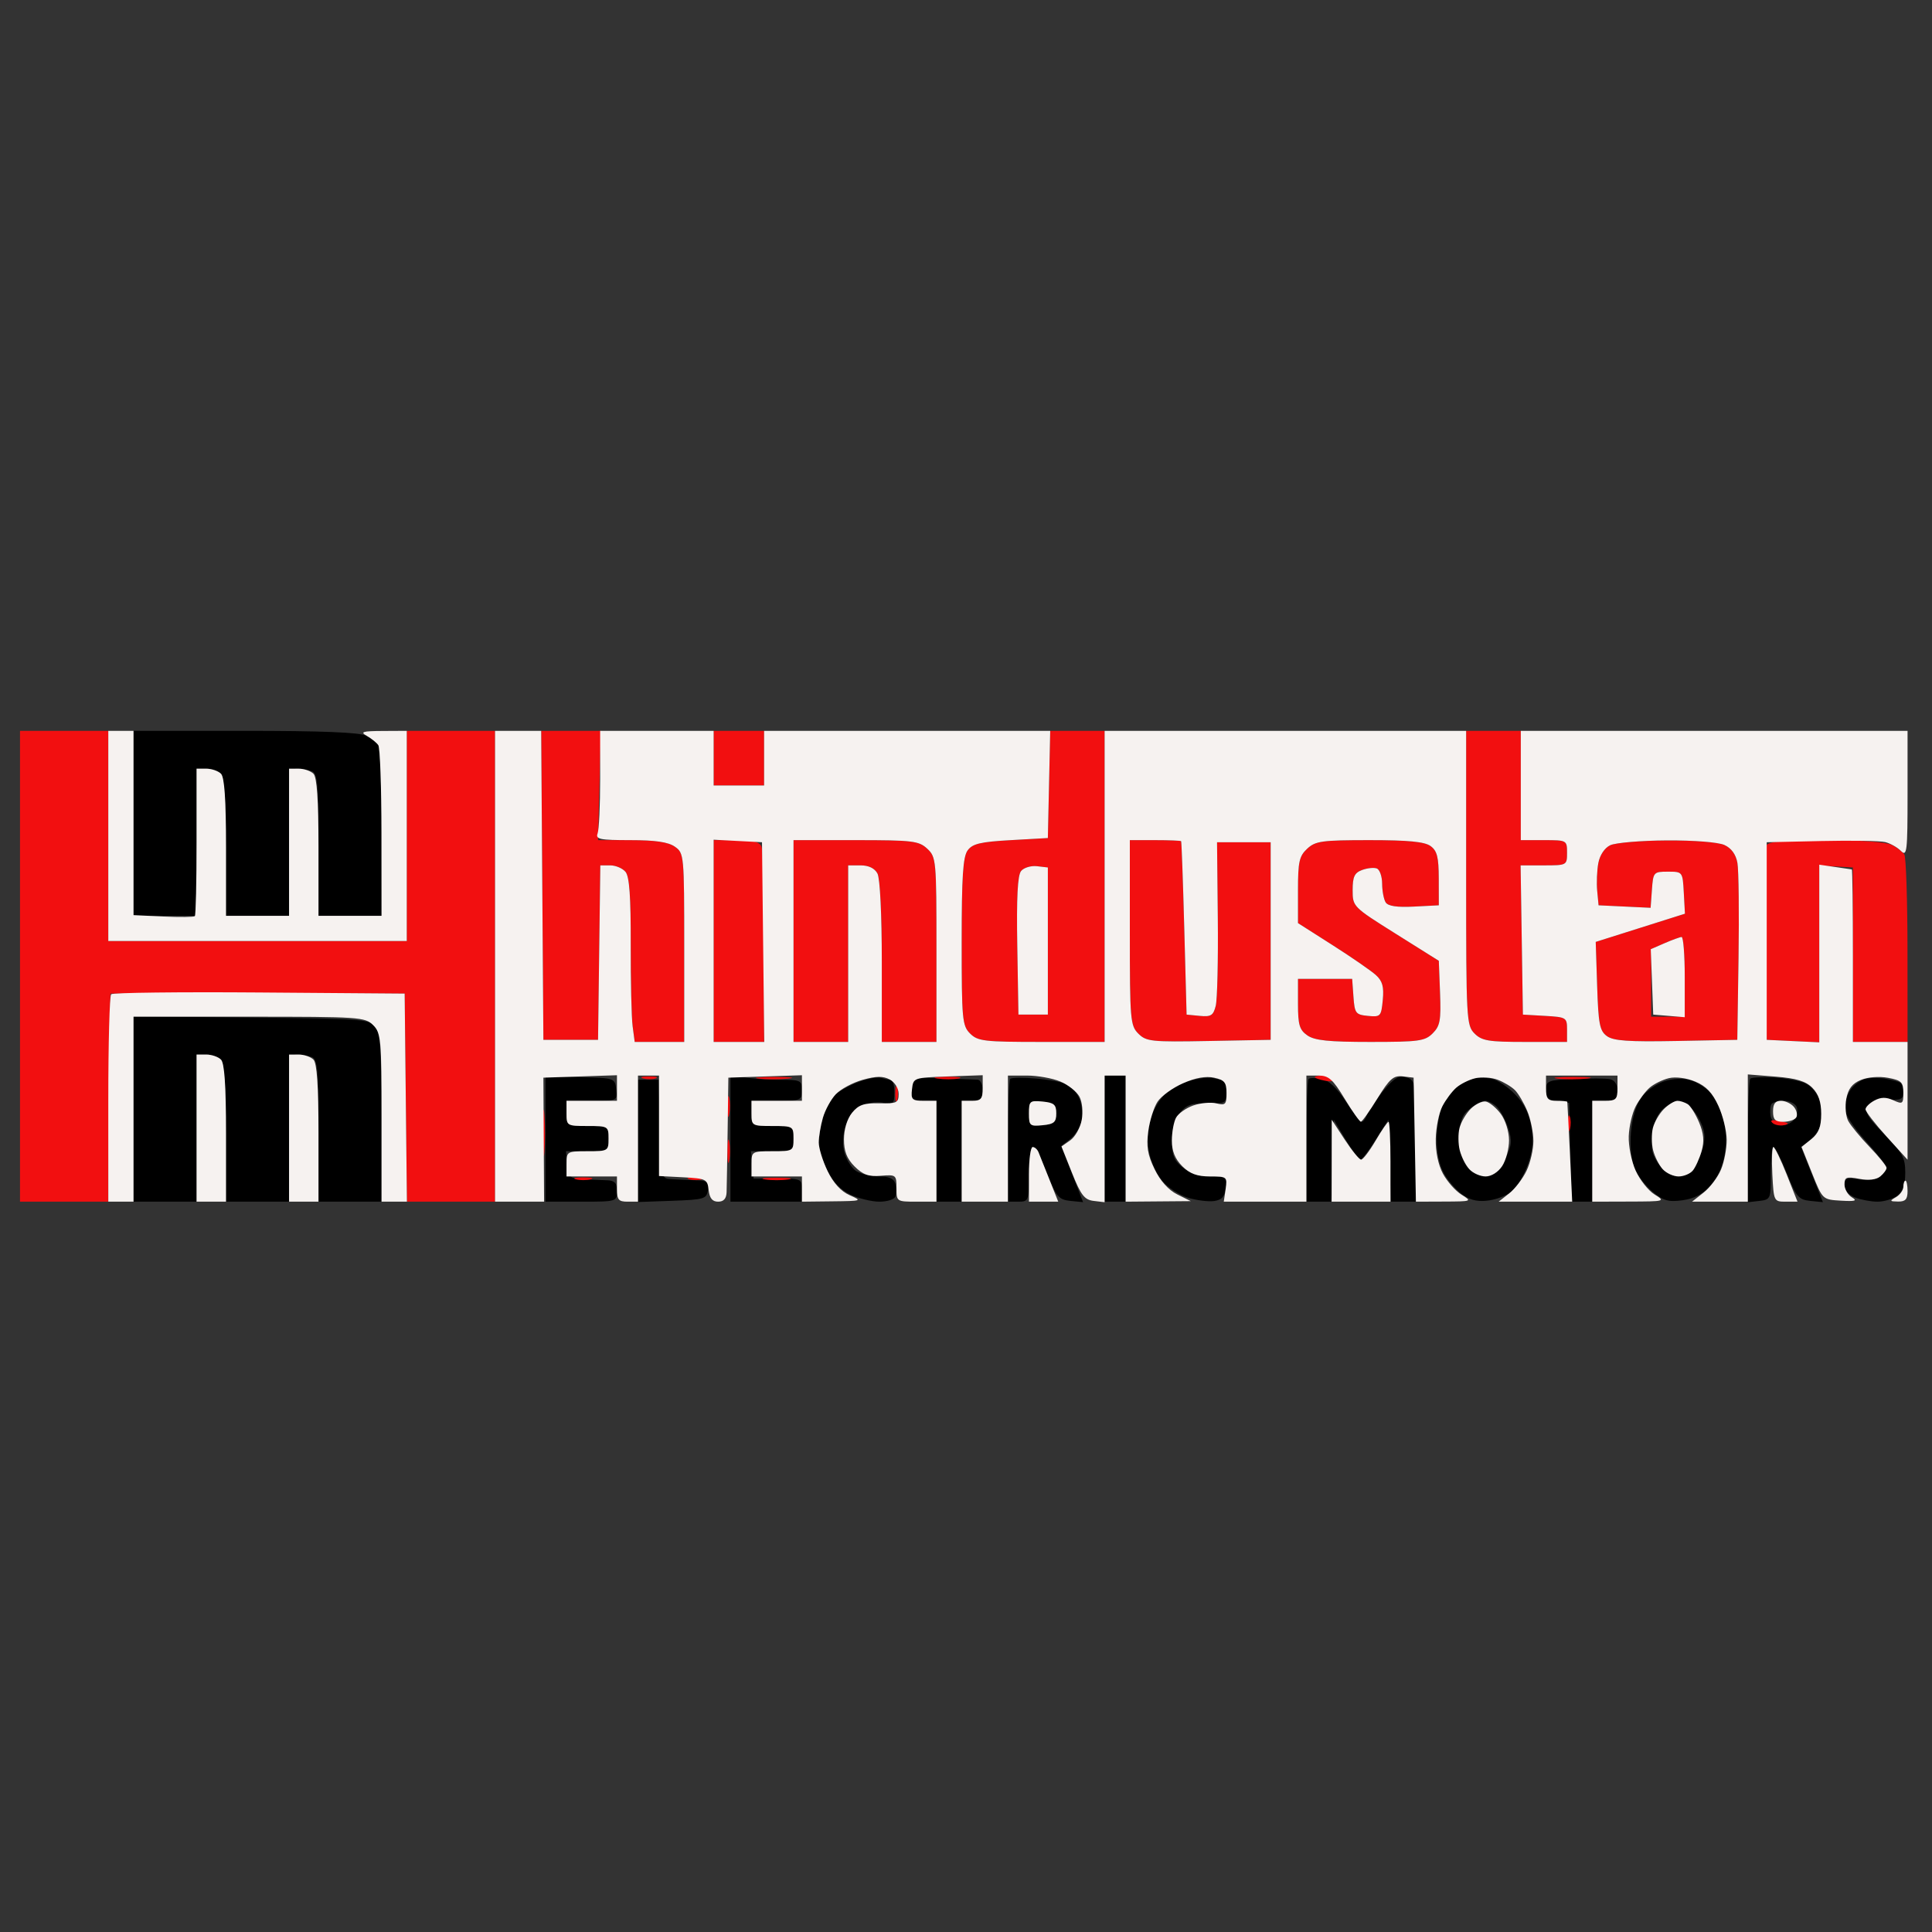
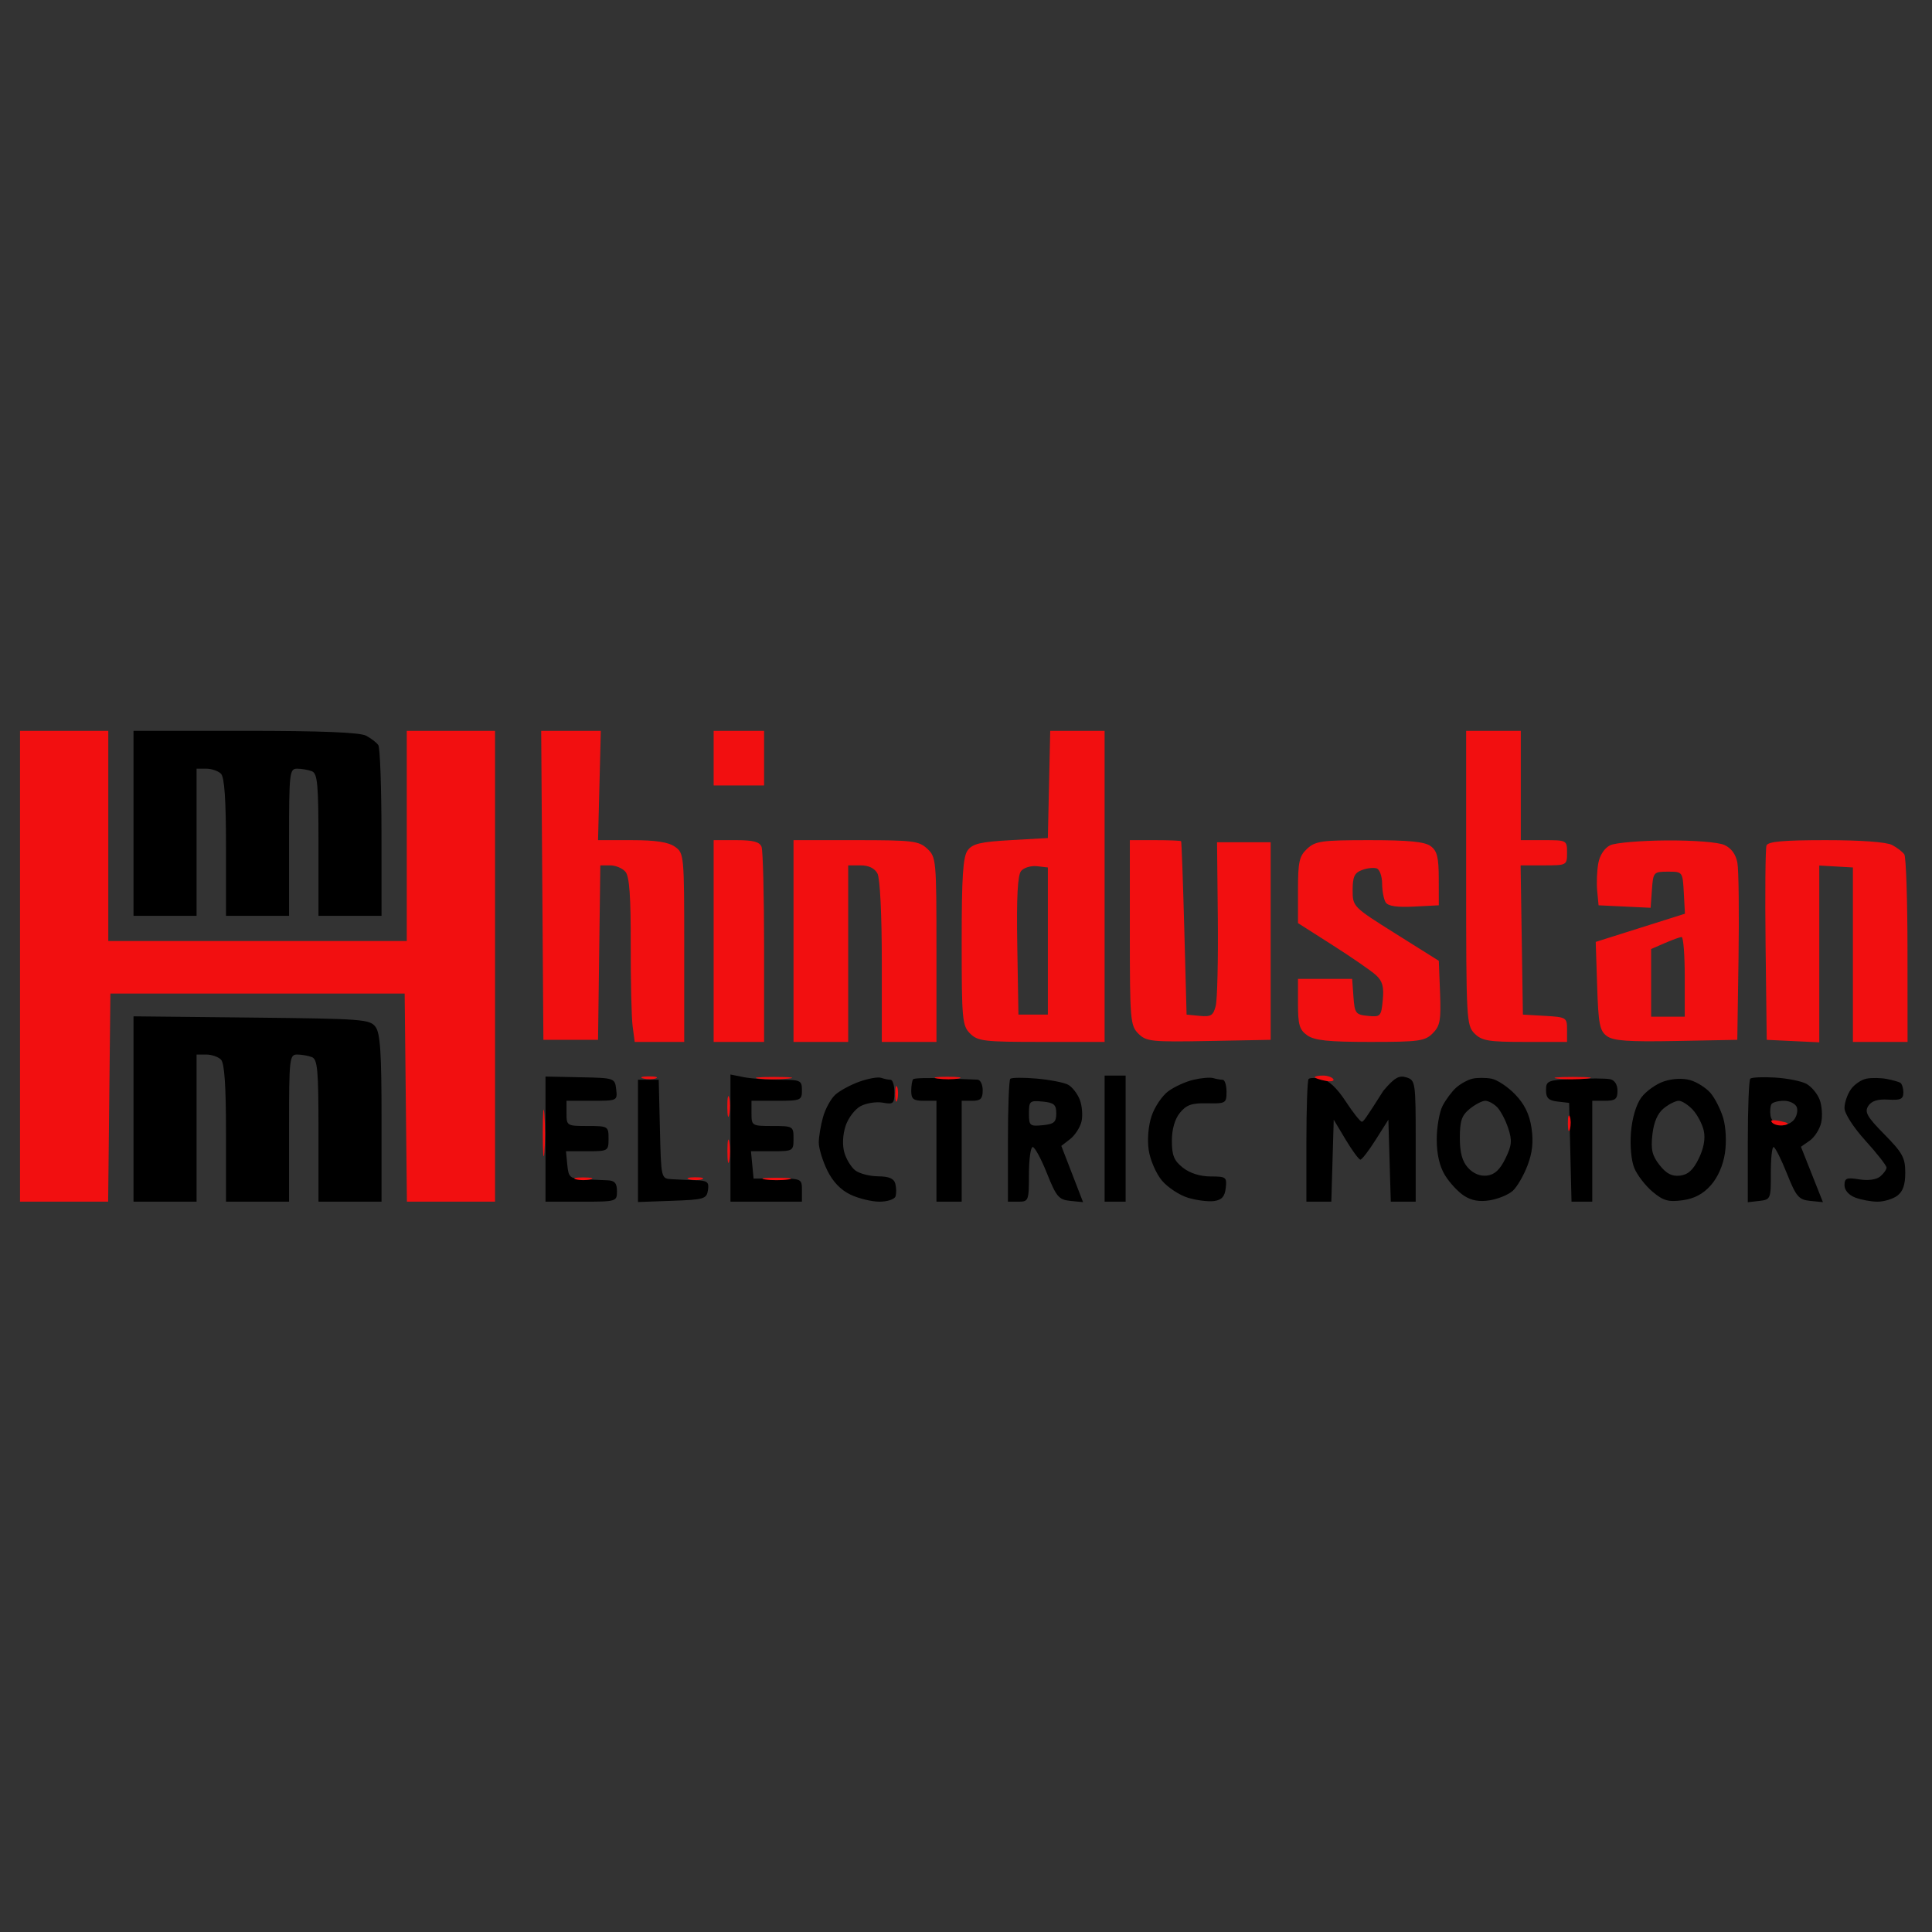
<svg xmlns="http://www.w3.org/2000/svg" width="1080" height="1080" viewBox="0 0 1080 1080" xml:space="preserve">
  <rect x="0" y="0" width="1080" height="1080" fill="#333333" stroke="none" />
  <desc>Created with Fabric.js 5.2.4</desc>
  <defs />
-   <rect x="0" y="0" width="100%" height="100%" fill="transparent" />
  <g transform="matrix(1 0 0 1 540 540)" id="fb77134b-d4ef-434d-ae12-8abafbfa52f7">
-     <rect style="stroke: none; stroke-width: 1; stroke-dasharray: none; stroke-linecap: butt; stroke-dashoffset: 0; stroke-linejoin: miter; stroke-miterlimit: 4; fill: rgb(255,255,255); fill-rule: nonzero; opacity: 1; visibility: hidden;" x="-540" y="-540" rx="0" ry="0" width="1080" height="1080" />
-   </g>
+     </g>
  <g transform="matrix(1 0 0 1 540 540)" id="7b4bffe9-62f6-4ba3-bb1e-42d700effa49" />
  <g transform="matrix(2.35 0 0 2.35 538.76 540.31)">
    <g style="">
      <g transform="matrix(1 0 0 1 13.23 0)">
-         <path style="stroke: none; stroke-width: 1; stroke-dasharray: none; stroke-linecap: butt; stroke-dashoffset: 0; stroke-linejoin: miter; stroke-miterlimit: 4; fill: rgb(0,0,0); fill-rule: evenodd; opacity: 1;" transform=" translate(-237.73, -56.07)" d="M 27 22 L 27 44 L 34.5 44 L 42 44 L 42 26.5 L 42 9 L 44.3 9 C 45.565 9 47.14 9.54 47.8 10.2 C 48.635 11.035 49 16.356 49 27.7 L 49 44 L 56.5 44 L 64 44 L 64 26.5 C 64 9.915 64.1 9 65.918 9 C 66.973 9 68.548 9.273 69.418 9.607 C 70.774 10.127 71 12.625 71 27.107 L 71 44 L 78.5 44 L 86 44 L 85.985 24.25 C 85.976 13.387 85.639 4.005 85.235 3.4 C 84.831 2.795 83.517 1.782 82.316 1.15 C 80.829 0.367 71.649 0 53.566 0 L 27 0 L 27 22 M 27 89.955 L 27 112 L 34.5 112 L 42 112 L 42 94.5 L 42 77 L 44.3 77 C 45.565 77 47.14 77.54 47.8 78.2 C 48.635 79.035 49 84.356 49 95.7 L 49 112 L 56.5 112 L 64 112 L 64 94.5 C 64 77.915 64.1 77 65.918 77 C 66.973 77 68.548 77.273 69.418 77.607 C 70.774 78.127 71 80.625 71 95.107 L 71 112 L 78.5 112 L 86 112 L 86 92.191 C 86 76.67 85.693 71.962 84.582 70.441 C 83.246 68.612 81.541 68.483 55.082 68.205 L 27 67.911 L 27 89.955 M 125 97.118 L 125 112 L 133.5 112 C 141.9 112 142 111.971 142 109.5 C 142 107.6 141.46 106.979 139.75 106.914 C 138.512 106.866 135.925 106.754 134 106.664 C 130.823 106.515 130.471 106.2 130.187 103.25 L 129.873 100 L 134.937 100 C 139.896 100 140 99.938 140 97 C 140 94.067 139.889 94 135 94 C 130.111 94 130 93.933 130 91 L 130 88 L 136.066 88 C 142.076 88 142.13 87.975 141.816 85.286 C 141.503 82.594 141.431 82.57 133.25 82.403 L 125 82.235 L 125 97.118 M 169 96.875 L 169 112 L 177.5 112 L 186 112 L 186.002 109.25 C 186.004 106.569 185.86 106.5 180.252 106.5 L 174.5 106.5 L 174.187 103.25 L 173.873 100 L 178.937 100 C 183.896 100 184 99.938 184 97 C 184 94.067 183.889 94 179 94 C 174.111 94 174 93.933 174 91 L 174 88 L 180 88 C 185.733 88 186 87.889 186 85.5 C 186 83.143 185.692 83 180.625 83 C 177.669 83 173.844 82.719 172.125 82.375 L 169 81.75 L 169 96.875 M 199.684 83.447 C 197.585 84.196 195 85.595 193.939 86.555 C 192.879 87.515 191.561 89.92 191.011 91.9 C 190.461 93.88 190.009 96.595 190.006 97.934 C 190.003 99.273 190.9 102.227 191.999 104.499 C 193.318 107.223 195.202 109.203 197.533 110.315 C 199.477 111.242 202.59 112 204.451 112 C 206.311 112 208.023 111.438 208.254 110.75 C 208.485 110.063 208.47 108.713 208.221 107.75 C 207.895 106.496 206.737 105.991 204.133 105.968 C 202.135 105.951 199.696 105.326 198.712 104.58 C 197.729 103.835 196.551 101.92 196.093 100.325 C 195.586 98.557 195.698 96.084 196.381 93.989 C 196.999 92.091 198.619 89.969 200 89.25 C 201.375 88.534 203.738 88.174 205.25 88.449 C 207.746 88.904 208 88.675 208 85.975 C 208 84.339 207.587 83 207.082 83 C 206.577 83 205.564 82.794 204.832 82.542 C 204.099 82.29 201.783 82.697 199.684 83.447 M 212.471 82.863 C 212.212 83.122 212 84.383 212 85.667 C 212 87.593 212.524 88 215 88 L 218 88 L 218 100 L 218 112 L 221 112 L 224 112 L 224 100 L 224 88 L 226.5 88 C 228.5 88 229 87.5 229 85.5 C 229 84.125 228.438 82.987 227.75 82.97 C 227.063 82.954 223.449 82.817 219.721 82.667 C 215.992 82.516 212.729 82.604 212.471 82.863 M 235.557 82.777 C 235.25 83.083 235 89.783 235 97.667 L 235 112 L 237.5 112 C 239.91 112 240 111.767 240 105.5 C 240 101.925 240.402 99 240.894 99 C 241.386 99 242.91 101.813 244.282 105.25 C 246.507 110.827 247.104 111.533 249.825 111.809 L 252.875 112.117 L 250.289 105.425 L 247.702 98.733 L 249.791 97.117 C 250.939 96.227 252.156 94.357 252.495 92.961 C 252.834 91.564 252.658 89.229 252.103 87.772 C 251.549 86.314 250.287 84.693 249.298 84.169 C 248.309 83.646 244.938 82.993 241.807 82.719 C 238.675 82.444 235.863 82.471 235.557 82.777 M 258 97 L 258 112 L 260.5 112 L 263 112 L 263 97 L 263 82 L 260.5 82 L 258 82 L 258 97 M 279.123 83.004 C 277.265 83.441 274.565 84.675 273.123 85.745 C 271.68 86.815 269.908 89.448 269.184 91.596 C 268.393 93.939 268.118 97.198 268.494 99.745 C 268.839 102.08 270.252 105.335 271.634 106.977 C 273.016 108.62 275.822 110.465 277.868 111.078 C 279.914 111.692 282.693 112.037 284.044 111.847 C 285.872 111.589 286.581 110.797 286.816 108.75 C 287.114 106.163 286.9 106 283.201 106 C 280.738 106 278.286 105.226 276.635 103.927 C 274.515 102.26 274 101.01 274 97.538 C 274 94.777 274.689 92.371 275.912 90.861 C 277.447 88.966 278.729 88.519 282.412 88.596 C 286.81 88.688 287 88.574 287 85.846 C 287 84.281 286.587 83 286.082 83 C 285.577 83 284.564 82.822 283.832 82.604 C 283.099 82.387 280.98 82.566 279.123 83.004 M 306.524 82.81 C 306.236 83.098 306 89.783 306 97.667 L 306 112 L 308.964 112 L 311.928 112 L 312.214 102.25 L 312.5 92.5 L 315.345 97.25 C 316.91 99.862 318.485 101.999 318.845 101.998 C 319.205 101.997 320.85 99.86 322.5 97.248 L 325.5 92.5 L 325.786 102.25 L 326.072 112 L 329.036 112 L 332 112 L 332 97.567 C 332 83.573 331.933 83.114 329.799 82.436 C 328.038 81.877 326.939 82.514 324.307 85.619 C 322.498 87.753 320.758 90.287 320.441 91.25 C 320.124 92.213 319.558 92.992 319.183 92.982 C 318.807 92.972 317.073 90.781 315.33 88.114 C 313.258 84.945 311.273 83.094 309.603 82.775 C 308.197 82.506 306.811 82.522 306.524 82.81 M 345.5 82.744 C 344.4 82.999 342.666 83.946 341.648 84.851 C 340.629 85.755 339.166 87.711 338.398 89.198 C 337.629 90.684 337.002 94.286 337.004 97.2 C 337.006 100.688 337.674 103.593 338.956 105.696 C 340.028 107.453 342.06 109.648 343.472 110.573 C 345.25 111.739 347.146 112.076 349.643 111.67 C 351.626 111.349 354.076 110.336 355.088 109.42 C 356.1 108.504 357.673 105.804 358.584 103.419 C 359.766 100.323 360.041 97.758 359.544 94.444 C 359.057 91.2 357.894 88.811 355.674 86.498 C 353.928 84.679 351.375 82.986 350 82.736 C 348.625 82.487 346.6 82.49 345.5 82.744 M 369.75 82.796 C 363.384 83.075 363 83.227 363 85.479 C 363 87.341 363.606 87.937 365.75 88.184 L 368.5 88.5 L 368.782 100.25 L 369.063 112 L 371.532 112 L 374 112 L 374 100 L 374 88 L 377 88 C 379.494 88 380 87.598 380 85.617 C 380 84.153 379.325 83.092 378.25 82.867 C 377.288 82.665 373.462 82.633 369.75 82.796 M 391.056 83.381 C 389.203 83.996 386.784 85.719 385.679 87.209 C 384.454 88.861 383.492 92.076 383.212 95.453 C 382.944 98.688 383.274 102.248 384.006 104.015 C 384.696 105.679 386.642 108.203 388.331 109.625 C 390.88 111.77 392.091 112.117 395.451 111.666 C 398.255 111.29 400.324 110.202 402.179 108.125 C 403.855 106.25 405.12 103.38 405.558 100.464 C 405.965 97.747 405.79 94.242 405.137 92.064 C 404.521 90.008 403.157 87.334 402.105 86.121 C 401.053 84.908 398.895 83.543 397.309 83.089 C 395.556 82.586 393.104 82.701 391.056 83.381 M 411.589 82.744 C 411.265 83.068 411 89.813 411 97.733 L 411 112.133 L 413.75 111.816 C 416.426 111.509 416.499 111.331 416.477 105.25 C 416.464 101.813 416.754 99 417.121 99 C 417.488 99 418.91 101.813 420.282 105.25 C 422.506 110.824 423.105 111.533 425.822 111.808 L 428.868 112.117 L 426.254 105.529 L 423.64 98.94 L 425.741 97.469 C 426.896 96.66 428.121 94.726 428.462 93.172 C 428.803 91.619 428.636 89.172 428.089 87.735 C 427.543 86.297 426.117 84.598 424.92 83.957 C 423.724 83.317 420.368 82.65 417.461 82.474 C 414.555 82.299 411.913 82.421 411.589 82.744 M 439.259 82.73 C 438.026 82.954 436.339 84.106 435.509 85.291 C 434.679 86.476 434 88.465 434 89.712 C 434 91.029 436.094 94.291 439 97.5 C 441.75 100.537 444 103.411 444 103.888 C 444 104.365 443.321 105.318 442.492 106.007 C 441.574 106.768 439.615 107.037 437.492 106.692 C 434.497 106.206 434 106.405 434 108.088 C 434 109.273 435.015 110.435 436.565 111.025 C 437.976 111.561 440.365 112 441.874 112 C 443.383 112 445.481 111.369 446.536 110.597 C 447.885 109.611 448.455 107.982 448.455 105.112 C 448.455 101.562 447.809 100.375 443.495 95.995 C 439.345 91.782 438.719 90.677 439.658 89.23 C 440.436 88.032 441.892 87.568 444.391 87.72 C 447.354 87.901 448 87.598 448 86.029 C 448 84.978 447.663 83.929 447.25 83.697 C 446.837 83.466 445.375 83.062 444 82.8 C 442.625 82.538 440.491 82.506 439.259 82.73 M 147 97.54 L 147 112.081 L 155.153 111.79 C 162.736 111.52 163.33 111.343 163.647 109.25 C 163.938 107.324 163.52 106.986 160.744 106.901 C 158.96 106.847 156.375 106.735 155 106.651 C 152.501 106.5 152.5 106.495 152.218 94.75 L 151.937 83 L 149.468 83 L 147 83 L 147 97.54 M 240 91 C 240 93.925 240.209 94.107 243.25 93.813 C 245.966 93.551 246.5 93.09 246.5 91 C 246.5 88.91 245.966 88.449 243.25 88.187 C 240.209 87.893 240 88.075 240 91 M 344.861 89.912 C 342.951 91.458 342.5 92.776 342.5 96.807 C 342.5 100.342 343.066 102.415 344.448 103.942 C 345.686 105.31 347.326 105.986 348.948 105.797 C 350.76 105.586 352.03 104.415 353.33 101.756 C 354.871 98.601 354.977 97.459 353.999 94.497 C 353.361 92.564 352.168 90.311 351.348 89.491 C 350.528 88.671 349.264 88 348.539 88 C 347.815 88 346.159 88.86 344.861 89.912 M 391.012 89.789 C 389.537 90.983 388.636 93.063 388.303 96.039 C 387.904 99.618 388.243 101.055 390.018 103.305 C 391.625 105.342 392.954 106.027 394.866 105.805 C 396.771 105.584 398.006 104.464 399.33 101.754 C 400.518 99.324 400.939 97.001 400.531 95.139 C 400.184 93.561 399.005 91.309 397.911 90.135 C 396.817 88.961 395.314 88 394.572 88 C 393.829 88 392.227 88.805 391.012 89.789 M 416.619 88.807 C 416.345 89.251 416.247 90.489 416.401 91.557 C 416.555 92.626 417.58 93.634 418.678 93.798 C 419.776 93.962 421.248 93.406 421.949 92.561 C 422.65 91.716 422.963 90.345 422.643 89.513 C 422.324 88.681 420.95 88 419.59 88 C 418.231 88 416.894 88.363 416.619 88.807" stroke-linecap="round" />
+         <path style="stroke: none; stroke-width: 1; stroke-dasharray: none; stroke-linecap: butt; stroke-dashoffset: 0; stroke-linejoin: miter; stroke-miterlimit: 4; fill: rgb(0,0,0); fill-rule: evenodd; opacity: 1;" transform=" translate(-237.73, -56.07)" d="M 27 22 L 27 44 L 34.5 44 L 42 44 L 42 26.5 L 42 9 L 44.3 9 C 45.565 9 47.14 9.54 47.8 10.2 C 48.635 11.035 49 16.356 49 27.7 L 49 44 L 56.5 44 L 64 44 L 64 26.5 C 64 9.915 64.1 9 65.918 9 C 66.973 9 68.548 9.273 69.418 9.607 C 70.774 10.127 71 12.625 71 27.107 L 71 44 L 78.5 44 L 86 44 L 85.985 24.25 C 85.976 13.387 85.639 4.005 85.235 3.4 C 84.831 2.795 83.517 1.782 82.316 1.15 C 80.829 0.367 71.649 0 53.566 0 L 27 0 L 27 22 M 27 89.955 L 27 112 L 34.5 112 L 42 112 L 42 94.5 L 42 77 L 44.3 77 C 45.565 77 47.14 77.54 47.8 78.2 C 48.635 79.035 49 84.356 49 95.7 L 49 112 L 56.5 112 L 64 112 L 64 94.5 C 64 77.915 64.1 77 65.918 77 C 66.973 77 68.548 77.273 69.418 77.607 C 70.774 78.127 71 80.625 71 95.107 L 71 112 L 78.5 112 L 86 112 L 86 92.191 C 86 76.67 85.693 71.962 84.582 70.441 C 83.246 68.612 81.541 68.483 55.082 68.205 L 27 67.911 L 27 89.955 M 125 97.118 L 125 112 L 133.5 112 C 141.9 112 142 111.971 142 109.5 C 142 107.6 141.46 106.979 139.75 106.914 C 138.512 106.866 135.925 106.754 134 106.664 C 130.823 106.515 130.471 106.2 130.187 103.25 L 129.873 100 L 134.937 100 C 139.896 100 140 99.938 140 97 C 140 94.067 139.889 94 135 94 C 130.111 94 130 93.933 130 91 L 130 88 L 136.066 88 C 142.076 88 142.13 87.975 141.816 85.286 C 141.503 82.594 141.431 82.57 133.25 82.403 L 125 82.235 L 125 97.118 M 169 96.875 L 169 112 L 177.5 112 L 186 112 L 186.002 109.25 C 186.004 106.569 185.86 106.5 180.252 106.5 L 174.5 106.5 L 174.187 103.25 L 173.873 100 L 178.937 100 C 183.896 100 184 99.938 184 97 C 184 94.067 183.889 94 179 94 C 174.111 94 174 93.933 174 91 L 174 88 L 180 88 C 185.733 88 186 87.889 186 85.5 C 186 83.143 185.692 83 180.625 83 C 177.669 83 173.844 82.719 172.125 82.375 L 169 81.75 L 169 96.875 M 199.684 83.447 C 197.585 84.196 195 85.595 193.939 86.555 C 192.879 87.515 191.561 89.92 191.011 91.9 C 190.461 93.88 190.009 96.595 190.006 97.934 C 190.003 99.273 190.9 102.227 191.999 104.499 C 193.318 107.223 195.202 109.203 197.533 110.315 C 199.477 111.242 202.59 112 204.451 112 C 206.311 112 208.023 111.438 208.254 110.75 C 208.485 110.063 208.47 108.713 208.221 107.75 C 207.895 106.496 206.737 105.991 204.133 105.968 C 202.135 105.951 199.696 105.326 198.712 104.58 C 197.729 103.835 196.551 101.92 196.093 100.325 C 195.586 98.557 195.698 96.084 196.381 93.989 C 196.999 92.091 198.619 89.969 200 89.25 C 201.375 88.534 203.738 88.174 205.25 88.449 C 207.746 88.904 208 88.675 208 85.975 C 208 84.339 207.587 83 207.082 83 C 206.577 83 205.564 82.794 204.832 82.542 C 204.099 82.29 201.783 82.697 199.684 83.447 M 212.471 82.863 C 212.212 83.122 212 84.383 212 85.667 C 212 87.593 212.524 88 215 88 L 218 88 L 218 100 L 218 112 L 221 112 L 224 112 L 224 100 L 224 88 L 226.5 88 C 228.5 88 229 87.5 229 85.5 C 229 84.125 228.438 82.987 227.75 82.97 C 227.063 82.954 223.449 82.817 219.721 82.667 C 215.992 82.516 212.729 82.604 212.471 82.863 M 235.557 82.777 C 235.25 83.083 235 89.783 235 97.667 L 235 112 L 237.5 112 C 239.91 112 240 111.767 240 105.5 C 240 101.925 240.402 99 240.894 99 C 241.386 99 242.91 101.813 244.282 105.25 C 246.507 110.827 247.104 111.533 249.825 111.809 L 252.875 112.117 L 250.289 105.425 L 247.702 98.733 L 249.791 97.117 C 250.939 96.227 252.156 94.357 252.495 92.961 C 252.834 91.564 252.658 89.229 252.103 87.772 C 251.549 86.314 250.287 84.693 249.298 84.169 C 248.309 83.646 244.938 82.993 241.807 82.719 C 238.675 82.444 235.863 82.471 235.557 82.777 M 258 97 L 258 112 L 260.5 112 L 263 112 L 263 97 L 263 82 L 260.5 82 L 258 82 L 258 97 M 279.123 83.004 C 277.265 83.441 274.565 84.675 273.123 85.745 C 271.68 86.815 269.908 89.448 269.184 91.596 C 268.393 93.939 268.118 97.198 268.494 99.745 C 268.839 102.08 270.252 105.335 271.634 106.977 C 273.016 108.62 275.822 110.465 277.868 111.078 C 279.914 111.692 282.693 112.037 284.044 111.847 C 285.872 111.589 286.581 110.797 286.816 108.75 C 287.114 106.163 286.9 106 283.201 106 C 280.738 106 278.286 105.226 276.635 103.927 C 274.515 102.26 274 101.01 274 97.538 C 274 94.777 274.689 92.371 275.912 90.861 C 277.447 88.966 278.729 88.519 282.412 88.596 C 286.81 88.688 287 88.574 287 85.846 C 287 84.281 286.587 83 286.082 83 C 285.577 83 284.564 82.822 283.832 82.604 C 283.099 82.387 280.98 82.566 279.123 83.004 M 306.524 82.81 C 306.236 83.098 306 89.783 306 97.667 L 306 112 L 308.964 112 L 311.928 112 L 312.214 102.25 L 312.5 92.5 L 315.345 97.25 C 316.91 99.862 318.485 101.999 318.845 101.998 C 319.205 101.997 320.85 99.86 322.5 97.248 L 325.5 92.5 L 325.786 102.25 L 326.072 112 L 329.036 112 L 332 112 L 332 97.567 C 332 83.573 331.933 83.114 329.799 82.436 C 328.038 81.877 326.939 82.514 324.307 85.619 C 320.124 92.213 319.558 92.992 319.183 92.982 C 318.807 92.972 317.073 90.781 315.33 88.114 C 313.258 84.945 311.273 83.094 309.603 82.775 C 308.197 82.506 306.811 82.522 306.524 82.81 M 345.5 82.744 C 344.4 82.999 342.666 83.946 341.648 84.851 C 340.629 85.755 339.166 87.711 338.398 89.198 C 337.629 90.684 337.002 94.286 337.004 97.2 C 337.006 100.688 337.674 103.593 338.956 105.696 C 340.028 107.453 342.06 109.648 343.472 110.573 C 345.25 111.739 347.146 112.076 349.643 111.67 C 351.626 111.349 354.076 110.336 355.088 109.42 C 356.1 108.504 357.673 105.804 358.584 103.419 C 359.766 100.323 360.041 97.758 359.544 94.444 C 359.057 91.2 357.894 88.811 355.674 86.498 C 353.928 84.679 351.375 82.986 350 82.736 C 348.625 82.487 346.6 82.49 345.5 82.744 M 369.75 82.796 C 363.384 83.075 363 83.227 363 85.479 C 363 87.341 363.606 87.937 365.75 88.184 L 368.5 88.5 L 368.782 100.25 L 369.063 112 L 371.532 112 L 374 112 L 374 100 L 374 88 L 377 88 C 379.494 88 380 87.598 380 85.617 C 380 84.153 379.325 83.092 378.25 82.867 C 377.288 82.665 373.462 82.633 369.75 82.796 M 391.056 83.381 C 389.203 83.996 386.784 85.719 385.679 87.209 C 384.454 88.861 383.492 92.076 383.212 95.453 C 382.944 98.688 383.274 102.248 384.006 104.015 C 384.696 105.679 386.642 108.203 388.331 109.625 C 390.88 111.77 392.091 112.117 395.451 111.666 C 398.255 111.29 400.324 110.202 402.179 108.125 C 403.855 106.25 405.12 103.38 405.558 100.464 C 405.965 97.747 405.79 94.242 405.137 92.064 C 404.521 90.008 403.157 87.334 402.105 86.121 C 401.053 84.908 398.895 83.543 397.309 83.089 C 395.556 82.586 393.104 82.701 391.056 83.381 M 411.589 82.744 C 411.265 83.068 411 89.813 411 97.733 L 411 112.133 L 413.75 111.816 C 416.426 111.509 416.499 111.331 416.477 105.25 C 416.464 101.813 416.754 99 417.121 99 C 417.488 99 418.91 101.813 420.282 105.25 C 422.506 110.824 423.105 111.533 425.822 111.808 L 428.868 112.117 L 426.254 105.529 L 423.64 98.94 L 425.741 97.469 C 426.896 96.66 428.121 94.726 428.462 93.172 C 428.803 91.619 428.636 89.172 428.089 87.735 C 427.543 86.297 426.117 84.598 424.92 83.957 C 423.724 83.317 420.368 82.65 417.461 82.474 C 414.555 82.299 411.913 82.421 411.589 82.744 M 439.259 82.73 C 438.026 82.954 436.339 84.106 435.509 85.291 C 434.679 86.476 434 88.465 434 89.712 C 434 91.029 436.094 94.291 439 97.5 C 441.75 100.537 444 103.411 444 103.888 C 444 104.365 443.321 105.318 442.492 106.007 C 441.574 106.768 439.615 107.037 437.492 106.692 C 434.497 106.206 434 106.405 434 108.088 C 434 109.273 435.015 110.435 436.565 111.025 C 437.976 111.561 440.365 112 441.874 112 C 443.383 112 445.481 111.369 446.536 110.597 C 447.885 109.611 448.455 107.982 448.455 105.112 C 448.455 101.562 447.809 100.375 443.495 95.995 C 439.345 91.782 438.719 90.677 439.658 89.23 C 440.436 88.032 441.892 87.568 444.391 87.72 C 447.354 87.901 448 87.598 448 86.029 C 448 84.978 447.663 83.929 447.25 83.697 C 446.837 83.466 445.375 83.062 444 82.8 C 442.625 82.538 440.491 82.506 439.259 82.73 M 147 97.54 L 147 112.081 L 155.153 111.79 C 162.736 111.52 163.33 111.343 163.647 109.25 C 163.938 107.324 163.52 106.986 160.744 106.901 C 158.96 106.847 156.375 106.735 155 106.651 C 152.501 106.5 152.5 106.495 152.218 94.75 L 151.937 83 L 149.468 83 L 147 83 L 147 97.54 M 240 91 C 240 93.925 240.209 94.107 243.25 93.813 C 245.966 93.551 246.5 93.09 246.5 91 C 246.5 88.91 245.966 88.449 243.25 88.187 C 240.209 87.893 240 88.075 240 91 M 344.861 89.912 C 342.951 91.458 342.5 92.776 342.5 96.807 C 342.5 100.342 343.066 102.415 344.448 103.942 C 345.686 105.31 347.326 105.986 348.948 105.797 C 350.76 105.586 352.03 104.415 353.33 101.756 C 354.871 98.601 354.977 97.459 353.999 94.497 C 353.361 92.564 352.168 90.311 351.348 89.491 C 350.528 88.671 349.264 88 348.539 88 C 347.815 88 346.159 88.86 344.861 89.912 M 391.012 89.789 C 389.537 90.983 388.636 93.063 388.303 96.039 C 387.904 99.618 388.243 101.055 390.018 103.305 C 391.625 105.342 392.954 106.027 394.866 105.805 C 396.771 105.584 398.006 104.464 399.33 101.754 C 400.518 99.324 400.939 97.001 400.531 95.139 C 400.184 93.561 399.005 91.309 397.911 90.135 C 396.817 88.961 395.314 88 394.572 88 C 393.829 88 392.227 88.805 391.012 89.789 M 416.619 88.807 C 416.345 89.251 416.247 90.489 416.401 91.557 C 416.555 92.626 417.58 93.634 418.678 93.798 C 419.776 93.962 421.248 93.406 421.949 92.561 C 422.65 91.716 422.963 90.345 422.643 89.513 C 422.324 88.681 420.95 88 419.59 88 C 418.231 88 416.894 88.363 416.619 88.807" stroke-linecap="round" />
      </g>
      <g transform="matrix(1 0 0 1 0 -0.07)">
        <path style="stroke: none; stroke-width: 1; stroke-dasharray: none; stroke-linecap: butt; stroke-dashoffset: 0; stroke-linejoin: miter; stroke-miterlimit: 4; fill: rgb(242,15,16); fill-rule: evenodd; opacity: 1;" transform=" translate(-224.5, -56)" d="M 0 56 L 0 112 L 10.483 112 L 20.965 112 L 21.233 87.25 L 21.5 62.5 L 56.5 62.5 L 91.5 62.5 L 91.767 87.25 L 92.035 112 L 102.517 112 L 113 112 L 113 56 L 113 0 L 102.5 0 L 92 0 L 92 25 L 92 50 L 56.5 50 L 21 50 L 21 25 L 21 0 L 10.5 0 L 0 0 L 0 56 M 124.238 36.75 L 124.5 73.5 L 131 73.5 L 137.5 73.5 L 137.77 52.75 L 138.041 32 L 140.398 32 C 141.694 32 143.331 32.694 144.036 33.543 C 144.961 34.658 145.305 39.442 145.274 50.793 C 145.25 59.432 145.453 68.188 145.725 70.25 L 146.219 74 L 152.109 74 L 158 74 L 158 51.557 C 158 29.498 157.962 29.087 155.777 27.557 C 154.214 26.461 151.176 26 145.527 26.001 L 137.5 26.003 L 137.829 13.001 L 138.159 0 L 131.067 0 L 123.975 0 L 124.238 36.75 M 165 6.5 L 165 13 L 171 13 L 177 13 L 177 6.5 L 177 0 L 171 0 L 165 0 L 165 6.5 M 244.78 12.75 L 244.5 25.5 L 235.666 26 C 228.435 26.409 226.576 26.852 225.416 28.441 C 224.308 29.961 224 34.684 224 50.191 C 224 68.667 224.135 70.135 226 72 C 227.822 73.822 229.333 74 243 74 L 258 74 L 258 37 L 258 0 L 251.53 0 L 245.06 0 L 244.78 12.75 M 344 35 C 344 68.667 344.076 70.076 346 72 C 347.733 73.733 349.333 74 358 74 L 368 74 L 368 71.052 C 368 68.201 367.828 68.095 362.75 67.802 L 357.5 67.5 L 357.227 49.75 L 356.954 32 L 362.477 32 C 367.947 32 368 31.971 368 29 C 368 26.03 367.944 26 362.5 26 L 357 26 L 357 13 L 357 0 L 350.5 0 L 344 0 L 344 35 M 165 50 L 165 74 L 171 74 L 177 74 L 177 51.582 C 177 39.252 176.727 28.452 176.393 27.582 C 175.943 26.41 174.388 26 170.393 26 L 165 26 L 165 50 M 184 50 L 184 74 L 190.5 74 L 197 74 L 197 53 L 197 32 L 199.965 32 C 201.873 32 203.299 32.69 203.965 33.934 C 204.575 35.074 205 43.704 205 54.934 L 205 74 L 211.5 74 L 218 74 L 218 52.039 C 218 30.735 217.935 30.017 215.811 28.039 C 213.813 26.177 212.335 26 198.811 26 L 184 26 L 184 50 M 264 48 C 264 68.763 264.114 70.114 266.027 72.027 C 267.906 73.906 269.119 74.033 282.777 73.777 L 297.5 73.5 L 297.5 50 L 297.5 26.5 L 291.122 26.5 L 284.744 26.5 L 284.928 44.603 C 285.029 54.56 284.807 63.922 284.434 65.408 C 283.854 67.718 283.304 68.065 280.628 67.804 L 277.5 67.5 L 276.948 47 C 276.644 35.725 276.306 26.387 276.198 26.25 C 276.089 26.113 273.3 26 270 26 L 264 26 L 264 48 M 306.189 28.039 C 304.297 29.801 304 31.141 304 37.906 L 304 45.734 L 312.25 50.991 C 316.788 53.883 321.413 57.078 322.53 58.091 C 324.099 59.517 324.471 60.86 324.169 64.022 C 323.796 67.935 323.644 68.097 320.64 67.805 C 317.718 67.521 317.479 67.205 317.193 63.25 L 316.885 59 L 310.443 59 L 304 59 L 304 64.943 C 304 69.951 304.35 71.132 306.223 72.443 C 307.953 73.655 311.276 74 321.223 74 C 332.753 74 334.199 73.801 336.041 71.959 C 337.801 70.199 338.042 68.868 337.791 62.31 L 337.5 54.703 L 327.25 48.27 C 317.065 41.878 317 41.813 317 37.887 C 317 34.704 317.437 33.773 319.25 33.099 C 320.488 32.639 322.063 32.477 322.75 32.738 C 323.438 33 324.007 34.628 324.015 36.357 C 324.024 38.086 324.403 40.087 324.858 40.805 C 325.425 41.699 327.544 42.013 331.593 41.805 L 337.5 41.5 L 337.486 35.16 C 337.476 30.062 337.095 28.543 335.545 27.41 C 334.128 26.373 330.277 26 320.997 26 C 309.679 26 308.151 26.21 306.189 28.039 M 378.268 27.212 C 376.927 27.859 375.799 29.556 375.441 31.462 C 375.114 33.207 374.993 36.179 375.173 38.067 L 375.5 41.5 L 381.69 41.796 L 387.88 42.092 L 388.19 37.796 C 388.492 33.612 388.591 33.5 392 33.5 C 395.497 33.5 395.5 33.504 395.774 38.5 L 396.047 43.5 L 385.435 46.853 L 374.824 50.206 L 375.162 60.685 C 375.454 69.738 375.769 71.361 377.476 72.608 C 379.028 73.742 382.565 73.992 393.976 73.775 L 408.5 73.5 L 408.793 54 C 408.954 43.275 408.834 33.106 408.526 31.403 C 408.161 29.381 407.088 27.906 405.436 27.153 C 403.972 26.486 398.184 26.029 391.703 26.068 C 385.541 26.105 379.496 26.62 378.268 27.212 M 415.449 27.273 C 415.18 27.973 415.082 38.66 415.23 51.023 L 415.5 73.5 L 421.75 73.798 L 428 74.095 L 428 53.067 L 428 32.038 L 431.999 32.269 L 435.999 32.5 L 435.999 53.25 L 436 74 L 442.5 74 L 449 74 L 448.985 52.25 C 448.976 40.288 448.639 30.005 448.235 29.4 C 447.831 28.795 446.517 27.782 445.316 27.15 C 443.981 26.447 437.846 26 429.534 26 C 419.45 26 415.811 26.329 415.449 27.273 M 238.139 33.332 C 237.3 34.344 237.03 39.589 237.225 51.133 L 237.5 67.5 L 241 67.5 L 244.5 67.5 L 244.5 50 L 244.5 32.5 L 241.914 32.199 C 240.492 32.034 238.793 32.544 238.139 33.332 M 391.25 50.491 L 388 51.903 L 388 59.952 L 388 68 L 392 68 L 396 68 L 396 58.5 C 396 53.275 395.663 49.018 395.25 49.039 C 394.837 49.061 393.038 49.714 391.25 50.491 M 148.269 82.693 C 149.242 82.947 150.592 82.93 151.269 82.656 C 151.946 82.382 151.15 82.175 149.5 82.195 C 147.85 82.215 147.296 82.439 148.269 82.693 M 175.728 82.722 C 177.503 82.943 180.653 82.946 182.728 82.73 C 184.802 82.513 183.35 82.333 179.5 82.328 C 175.65 82.324 173.952 82.501 175.728 82.722 M 218.264 82.718 C 219.784 82.947 222.034 82.941 223.264 82.704 C 224.494 82.467 223.25 82.279 220.5 82.286 C 217.75 82.294 216.744 82.488 218.264 82.718 M 308 82.383 C 308 82.594 309.111 82.979 310.47 83.239 C 311.828 83.499 312.702 83.326 312.411 82.856 C 312.12 82.385 311.009 82 309.941 82 C 308.873 82 308 82.173 308 82.383 M 365.728 82.722 C 367.503 82.943 370.653 82.946 372.728 82.73 C 374.802 82.513 373.35 82.333 369.5 82.328 C 365.65 82.324 363.952 82.501 365.728 82.722 M 208.195 86.5 C 208.215 88.15 208.439 88.704 208.693 87.731 C 208.947 86.758 208.93 85.408 208.656 84.731 C 208.382 84.054 208.175 84.85 208.195 86.5 M 168.252 89.5 C 168.263 91.7 168.468 92.482 168.707 91.238 C 168.946 89.994 168.937 88.194 168.687 87.238 C 168.437 86.282 168.241 87.3 168.252 89.5 M 124.355 95.5 C 124.352 100.45 124.521 102.601 124.731 100.28 C 124.94 97.959 124.943 93.909 124.736 91.28 C 124.53 88.651 124.358 90.55 124.355 95.5 M 368.195 93.5 C 368.215 95.15 368.439 95.704 368.693 94.731 C 368.947 93.758 368.93 92.408 368.656 91.731 C 368.382 91.054 368.175 91.85 368.195 93.5 M 416.818 93.218 C 417.351 93.751 418.623 94.011 419.644 93.794 C 421.019 93.503 420.767 93.251 418.674 92.825 C 416.849 92.452 416.192 92.592 416.818 93.218 M 168.272 100 C 168.272 102.475 168.467 103.487 168.706 102.25 C 168.944 101.013 168.944 98.987 168.706 97.75 C 168.467 96.513 168.272 97.525 168.272 100 M 132.25 106.689 C 133.213 106.941 134.787 106.941 135.75 106.689 C 136.713 106.438 135.925 106.232 134 106.232 C 132.075 106.232 131.287 106.438 132.25 106.689 M 159.269 106.693 C 160.242 106.947 161.592 106.93 162.269 106.656 C 162.946 106.382 162.15 106.175 160.5 106.195 C 158.85 106.215 158.296 106.439 159.269 106.693 M 177.25 106.716 C 178.762 106.945 181.238 106.945 182.75 106.716 C 184.262 106.487 183.025 106.3 180 106.3 C 176.975 106.3 175.738 106.487 177.25 106.716" stroke-linecap="round" />
      </g>
      <g transform="matrix(1 0 0 1 10.5 0)">
-         <path style="stroke: none; stroke-width: 1; stroke-dasharray: none; stroke-linecap: butt; stroke-dashoffset: 0; stroke-linejoin: miter; stroke-miterlimit: 4; fill: rgb(246,242,240); fill-rule: evenodd; opacity: 1;" transform=" translate(-235, -56.07)" d="M 21 25 L 21 50 L 56.5 50 L 92 50 L 92 25 L 92 0 L 86.25 0.03 C 81.446 0.056 80.829 0.247 82.5 1.195 C 83.6 1.819 84.831 2.818 85.235 3.415 C 85.639 4.012 85.976 13.387 85.985 24.25 L 86 44 L 78.5 44 L 71 44 L 71 27.7 C 71 16.356 70.635 11.035 69.8 10.2 C 69.14 9.54 67.565 9 66.3 9 L 64 9 L 64 26.5 L 64 44 L 56.5 44 L 49 44 L 49 27.7 C 49 16.356 48.635 11.035 47.8 10.2 C 47.14 9.54 45.565 9 44.3 9 L 42 9 L 42 26.333 C 42 35.867 41.814 43.854 41.588 44.083 C 41.361 44.312 37.986 44.351 34.088 44.168 L 27 43.836 L 27 21.918 L 27 0 L 24 0 L 21 0 L 21 25 M 113 56 L 113 112 L 118.832 112 L 124.665 112 L 124.582 97.25 L 124.5 82.5 L 133.25 82.211 L 142 81.922 L 142 84.961 L 142 88 L 136 88 L 130 88 L 130 91 C 130 93.933 130.111 94 135 94 C 139.889 94 140 94.067 140 97 C 140 99.933 139.889 100 135 100 C 130.111 100 130 100.067 130 103 L 130 106 L 136 106 L 142 106 L 142 109 C 142 111.533 142.389 112 144.5 112 L 147 112 L 147 97 L 147 82 L 149.5 82 L 152 82 L 152 93.95 L 152 105.9 L 157.75 106.2 C 163.193 106.484 163.517 106.647 163.816 109.25 C 164.04 111.193 164.7 112 166.066 112 C 167.381 112 168.025 111.28 168.079 109.75 C 168.123 108.513 168.236 101.875 168.329 95 L 168.5 82.5 L 177.25 82.211 L 186 81.922 L 186 84.961 L 186 88 L 180 88 L 174 88 L 174 91 C 174 93.933 174.111 94 179 94 C 183.889 94 184 94.067 184 97 C 184 99.933 183.889 100 179 100 C 174.111 100 174 100.067 174 103 L 174 106 L 180 106 L 186 106 L 186 109 L 186 112 L 193.25 111.918 C 200.288 111.839 200.408 111.797 197.359 110.46 C 195.305 109.56 193.489 107.576 192.109 104.726 C 190.949 102.329 190 99.27 190 97.928 C 190 96.585 190.439 93.955 190.976 92.083 C 191.513 90.211 192.895 87.676 194.047 86.45 C 195.199 85.224 198.083 83.677 200.455 83.013 C 203.692 82.106 205.295 82.088 206.884 82.938 C 208.101 83.589 209 85.052 209 86.381 C 209 88.474 208.567 88.683 204.412 88.596 C 200.729 88.519 199.447 88.966 197.912 90.861 C 196.753 92.292 196 94.772 196 97.156 C 196 100.032 196.681 101.772 198.529 103.62 C 200.5 105.59 201.878 106.08 204.779 105.839 C 208.372 105.54 208.5 105.64 208.49 108.765 C 208.481 111.96 208.54 112 213.24 112 L 218 112 L 218 100 L 218 88 L 214.934 88 C 212.178 88 211.899 87.721 212.184 85.25 C 212.497 82.525 212.575 82.497 220.75 82.21 L 229 81.919 L 229 84.96 C 229 87.536 228.619 88 226.5 88 L 224 88 L 224 100 L 224 112 L 229.5 112 L 235 112 L 235 97 L 235 82 L 239.532 82 C 242.025 82 245.589 82.637 247.452 83.415 C 249.315 84.194 251.366 85.816 252.011 87.021 C 252.68 88.27 252.912 90.656 252.552 92.577 C 252.204 94.428 250.979 96.602 249.829 97.407 L 247.737 98.872 L 250.256 105.186 C 252.357 110.451 253.209 111.553 255.388 111.816 L 258 112.133 L 258 97.066 L 258 82 L 260.5 82 L 263 82 L 263 97 L 263 112 L 270.75 111.936 L 278.5 111.872 L 275.252 110.255 C 273.197 109.233 271.222 107.025 269.876 104.244 C 268.223 100.829 267.89 98.822 268.381 95.24 C 268.728 92.704 269.723 89.546 270.591 88.221 C 271.459 86.897 274.178 84.924 276.634 83.838 C 279.603 82.524 282.087 82.08 284.049 82.511 C 286.525 83.055 287 83.647 287 86.188 C 287 88.879 286.735 89.15 284.619 88.619 C 283.309 88.29 280.824 88.514 279.097 89.116 C 277.371 89.718 275.517 91.033 274.979 92.039 C 274.441 93.045 274 95.494 274 97.48 C 274 99.98 274.755 101.846 276.455 103.545 C 278.274 105.365 279.986 106 283.068 106 C 287.12 106 287.216 106.077 286.787 109 L 286.346 112 L 296.173 112 L 306 112 L 306 97 L 306 82 L 308.878 82 C 311.296 82 312.289 82.88 315.089 87.5 C 316.923 90.525 318.665 92.991 318.961 92.98 C 319.258 92.968 321.034 90.47 322.91 87.429 C 325.793 82.751 326.719 81.944 328.91 82.199 L 331.5 82.5 L 331.777 97.25 L 332.053 112 L 338.777 111.973 C 345.373 111.947 345.451 111.916 342.903 110.334 C 341.474 109.447 339.485 107.199 338.482 105.338 C 337.355 103.244 336.703 100.079 336.772 97.039 C 336.833 94.337 337.539 90.859 338.34 89.31 C 339.14 87.762 340.629 85.769 341.648 84.882 C 342.666 83.995 344.706 82.982 346.181 82.633 C 347.655 82.283 350.051 82.449 351.506 83.002 C 352.961 83.555 354.808 84.665 355.612 85.469 C 356.415 86.272 357.731 88.506 358.536 90.433 C 359.341 92.359 360 95.57 360 97.567 C 360 99.564 359.268 102.74 358.373 104.626 C 357.478 106.512 355.618 108.942 354.238 110.027 L 351.73 112 L 360.479 112 L 369.227 112 L 368.672 100.25 C 368.367 93.787 368.091 88.388 368.059 88.25 C 368.027 88.112 366.875 88 365.5 88 C 363.389 88 363 87.533 363 85 L 363 82 L 371.5 82 L 380 82 L 380 85 C 380 87.667 379.667 88 377 88 L 374 88 L 374 100 L 374 112 L 382.75 111.973 C 391.327 111.947 391.447 111.914 388.815 110.281 C 387.339 109.365 385.317 106.812 384.323 104.607 C 383.328 102.401 382.588 98.71 382.677 96.404 C 382.766 94.099 383.504 90.926 384.317 89.354 C 385.13 87.782 386.629 85.769 387.648 84.882 C 388.666 83.995 390.734 82.976 392.242 82.617 C 393.854 82.234 396.441 82.575 398.524 83.445 C 401.085 84.516 402.602 86.11 404.01 89.212 C 405.08 91.571 405.966 95.202 405.978 97.282 C 405.99 99.362 405.38 102.549 404.621 104.364 C 403.863 106.179 402.002 108.64 400.486 109.832 L 397.73 112 L 404.365 112 L 411 112 L 411 96.863 L 411 81.726 L 417.616 82.257 C 422.534 82.652 424.775 83.33 426.344 84.899 C 427.805 86.361 428.455 88.272 428.455 91.112 C 428.455 94.203 427.879 95.679 426.12 97.104 L 423.786 98.994 L 426.282 105.247 C 428.774 111.491 428.784 111.5 433.139 111.759 C 436.572 111.963 437.128 111.793 435.75 110.959 C 434.788 110.377 434 109.003 434 107.905 C 434 106.165 434.449 105.994 437.511 106.568 C 439.738 106.986 441.566 106.775 442.511 105.991 C 443.33 105.311 444 104.397 444 103.959 C 444 103.521 442.191 101.281 439.981 98.98 C 437.77 96.679 435.479 93.895 434.889 92.793 C 434.299 91.691 434.094 89.312 434.433 87.506 C 434.877 85.139 435.845 83.893 437.898 83.042 C 439.566 82.351 442.251 82.144 444.374 82.542 C 447.541 83.136 448 83.586 448 86.09 C 448 88.745 447.824 88.877 445.626 87.876 C 443.904 87.091 442.67 87.106 441.126 87.932 C 439.957 88.558 439 89.5 439 90.025 C 439 90.549 441.25 93.463 444 96.5 L 449 102.021 L 449 88.011 L 449 74 L 442.5 74 L 436 74 L 436 53.5 C 436 42.225 435.887 32.983 435.75 32.962 C 435.613 32.941 433.813 32.68 431.75 32.381 L 428 31.837 L 428 52.966 L 428 74.095 L 421.75 73.798 L 415.5 73.5 L 415.5 50 L 415.5 26.5 L 428.5 26.212 C 435.65 26.053 442.481 26.166 443.68 26.463 C 444.879 26.76 446.567 27.709 447.43 28.573 C 448.857 29.999 449 28.767 449 15.071 L 449 0 L 403 0 L 357 0 L 357 13 L 357 26 L 362.5 26 C 367.944 26 368 26.03 368 29 C 368 31.971 367.947 32 362.477 32 L 356.954 32 L 357.227 49.75 L 357.5 67.5 L 362.75 67.802 C 367.828 68.095 368 68.201 368 71.052 L 368 74 L 358 74 C 349.333 74 347.733 73.733 346 72 C 344.076 70.076 344 68.667 344 35 L 344 0 L 301 0 L 258 0 L 258 37 L 258 74 L 243 74 C 229.333 74 227.822 73.822 226 72 C 224.135 70.135 224 68.667 224 50.191 C 224 34.684 224.308 29.961 225.416 28.441 C 226.576 26.852 228.435 26.409 235.666 26 L 244.5 25.5 L 244.78 12.75 L 245.06 0 L 211.03 0 L 177 0 L 177 6.5 L 177 13 L 171 13 L 165 13 L 165 6.5 L 165 0 L 151.5 0 L 138 0 L 138 11.418 C 138 17.698 137.727 23.548 137.393 24.418 C 136.869 25.783 137.936 26 145.171 26 C 151.141 26 154.195 26.448 155.777 27.557 C 157.962 29.087 158 29.498 158 51.557 L 158 74 L 152.109 74 L 146.219 74 L 145.725 70.25 C 145.453 68.188 145.25 59.432 145.274 50.793 C 145.305 39.442 144.961 34.658 144.036 33.543 C 143.331 32.694 141.694 32 140.398 32 L 138.041 32 L 137.77 52.75 L 137.5 73.5 L 131 73.5 L 124.5 73.5 L 124.238 36.75 L 123.975 0 L 118.488 0 L 113 0 L 113 56 M 165 49.95 L 165 74 L 171.018 74 L 177.036 74 L 176.768 50.25 L 176.5 26.5 L 170.75 26.2 L 165 25.9 L 165 49.95 M 184 50 L 184 74 L 190.5 74 L 197 74 L 197 53 L 197 32 L 199.965 32 C 201.873 32 203.299 32.69 203.965 33.934 C 204.575 35.074 205 43.704 205 54.934 L 205 74 L 211.5 74 L 218 74 L 218 52.039 C 218 30.735 217.935 30.017 215.811 28.039 C 213.813 26.177 212.335 26 198.811 26 L 184 26 L 184 50 M 264 48 C 264 68.763 264.114 70.114 266.027 72.027 C 267.906 73.906 269.119 74.033 282.777 73.777 L 297.5 73.5 L 297.5 50 L 297.5 26.5 L 291.122 26.5 L 284.744 26.5 L 284.928 44.603 C 285.029 54.56 284.807 63.922 284.434 65.408 C 283.854 67.718 283.304 68.065 280.628 67.804 L 277.5 67.5 L 276.948 47 C 276.644 35.725 276.306 26.387 276.198 26.25 C 276.089 26.113 273.3 26 270 26 L 264 26 L 264 48 M 306.189 28.039 C 304.297 29.801 304 31.141 304 37.906 L 304 45.734 L 312.25 50.991 C 316.788 53.883 321.413 57.078 322.53 58.091 C 324.099 59.517 324.471 60.86 324.169 64.022 C 323.796 67.935 323.644 68.097 320.64 67.805 C 317.718 67.521 317.479 67.205 317.193 63.25 L 316.885 59 L 310.443 59 L 304 59 L 304 64.943 C 304 69.951 304.35 71.132 306.223 72.443 C 307.953 73.655 311.276 74 321.223 74 C 332.753 74 334.199 73.801 336.041 71.959 C 337.801 70.199 338.042 68.868 337.791 62.31 L 337.5 54.703 L 327.25 48.27 C 317.065 41.878 317 41.813 317 37.887 C 317 34.704 317.437 33.773 319.25 33.099 C 320.488 32.639 322.063 32.477 322.75 32.738 C 323.438 33 324.007 34.628 324.015 36.357 C 324.024 38.086 324.403 40.087 324.858 40.805 C 325.425 41.699 327.544 42.013 331.593 41.805 L 337.5 41.5 L 337.486 35.16 C 337.476 30.062 337.095 28.543 335.545 27.41 C 334.128 26.373 330.277 26 320.997 26 C 309.679 26 308.151 26.21 306.189 28.039 M 378.268 27.212 C 376.927 27.859 375.799 29.556 375.441 31.462 C 375.114 33.207 374.993 36.179 375.173 38.067 L 375.5 41.5 L 381.69 41.796 L 387.88 42.092 L 388.19 37.796 C 388.492 33.612 388.591 33.5 392 33.5 C 395.497 33.5 395.5 33.504 395.774 38.5 L 396.047 43.5 L 385.435 46.853 L 374.824 50.206 L 375.162 60.685 C 375.454 69.738 375.769 71.361 377.476 72.608 C 379.028 73.742 382.565 73.992 393.976 73.775 L 408.5 73.5 L 408.793 54 C 408.954 43.275 408.834 33.106 408.526 31.403 C 408.161 29.381 407.088 27.906 405.436 27.153 C 403.972 26.486 398.184 26.029 391.703 26.068 C 385.541 26.105 379.496 26.62 378.268 27.212 M 238.139 33.332 C 237.3 34.344 237.03 39.589 237.225 51.133 L 237.5 67.5 L 241 67.5 L 244.5 67.5 L 244.5 50 L 244.5 32.5 L 241.914 32.199 C 240.492 32.034 238.793 32.544 238.139 33.332 M 391.207 50.509 L 387.915 51.939 L 388.207 59.72 L 388.5 67.5 L 392.25 67.81 L 396 68.121 L 396 58.56 C 396 53.302 395.663 49.018 395.25 49.039 C 394.837 49.061 393.018 49.722 391.207 50.509 M 21.679 62.654 C 21.306 63.028 21 74.283 21 87.667 L 21 112 L 24 112 L 27 112 L 27 90 L 27 68 L 54.5 68 C 80.667 68 82.097 68.097 84 70 C 85.867 71.867 86 73.333 86 92 L 86 112 L 89.017 112 L 92.035 112 L 91.767 87.25 L 91.5 62.5 L 56.929 62.237 C 37.916 62.093 22.053 62.28 21.679 62.654 M 42 94.5 L 42 112 L 45.5 112 L 49 112 L 49 95.7 C 49 84.356 48.635 79.035 47.8 78.2 C 47.14 77.54 45.565 77 44.3 77 L 42 77 L 42 94.5 M 64 94.5 L 64 112 L 67.5 112 L 71 112 L 71 95.7 C 71 84.356 70.635 79.035 69.8 78.2 C 69.14 77.54 67.565 77 66.3 77 L 64 77 L 64 94.5 M 240 91 C 240 93.925 240.209 94.107 243.25 93.813 C 245.966 93.551 246.5 93.09 246.5 91 C 246.5 88.91 245.966 88.449 243.25 88.187 C 240.209 87.893 240 88.075 240 91 M 345.087 89.913 C 343.967 91.033 342.766 93.086 342.417 94.475 C 342.068 95.864 342.092 98.237 342.47 99.75 C 342.847 101.263 343.866 103.287 344.733 104.25 C 345.6 105.213 347.355 106 348.632 106 C 349.999 106 351.621 104.982 352.577 103.523 C 353.47 102.161 354.2 99.403 354.2 97.395 C 354.2 95.333 353.349 92.604 352.244 91.122 C 351.168 89.68 349.576 88.36 348.706 88.189 C 347.835 88.017 346.207 88.793 345.087 89.913 M 391.025 89.975 C 389.939 91.061 388.766 93.086 388.417 94.475 C 388.068 95.864 388.092 98.237 388.47 99.75 C 388.847 101.263 389.866 103.287 390.733 104.25 C 391.6 105.213 393.31 106 394.533 106 C 395.755 106 397.279 105.369 397.92 104.597 C 398.56 103.825 399.499 101.747 400.006 99.979 C 400.678 97.637 400.52 95.787 399.425 93.167 C 398.599 91.189 397.377 89.224 396.711 88.8 C 396.045 88.377 394.938 88.024 394.25 88.015 C 393.563 88.007 392.111 88.889 391.025 89.975 M 417 90.5 C 417 92.484 417.504 93 419.441 93 C 420.784 93 422.172 92.53 422.527 91.956 C 422.882 91.382 422.628 90.257 421.964 89.456 C 421.299 88.655 419.91 88 418.878 88 C 417.541 88 417 88.721 417 90.5 M 312.012 102.25 L 312 112 L 319 112 L 326 112 L 326 102.5 C 326 97.275 325.794 93 325.542 93 C 325.29 93 323.898 95.025 322.447 97.5 C 320.997 99.975 319.456 102 319.023 102 C 318.591 102 316.839 99.862 315.13 97.25 L 312.024 92.5 L 312.012 102.25 M 240 105.5 L 240 112 L 243.485 112 L 246.971 112 L 244.88 106.75 C 243.73 103.862 242.563 100.938 242.287 100.25 C 242.012 99.563 241.384 99 240.893 99 C 240.402 99 240 101.925 240 105.5 M 416.835 105.498 C 417.165 111.887 417.22 112 419.996 112 L 422.822 112 L 420.243 105.5 C 418.824 101.925 417.402 98.999 417.082 98.998 C 416.762 98.997 416.651 101.922 416.835 105.498 M 448 108.45 C 448 109.248 447.212 110.359 446.25 110.92 C 444.687 111.83 444.741 111.942 446.75 111.97 C 448.491 111.993 449 111.435 449 109.5 C 449 108.125 448.775 107 448.5 107 C 448.225 107 448 107.653 448 108.45" stroke-linecap="round" />
-       </g>
+         </g>
    </g>
  </g>
</svg>